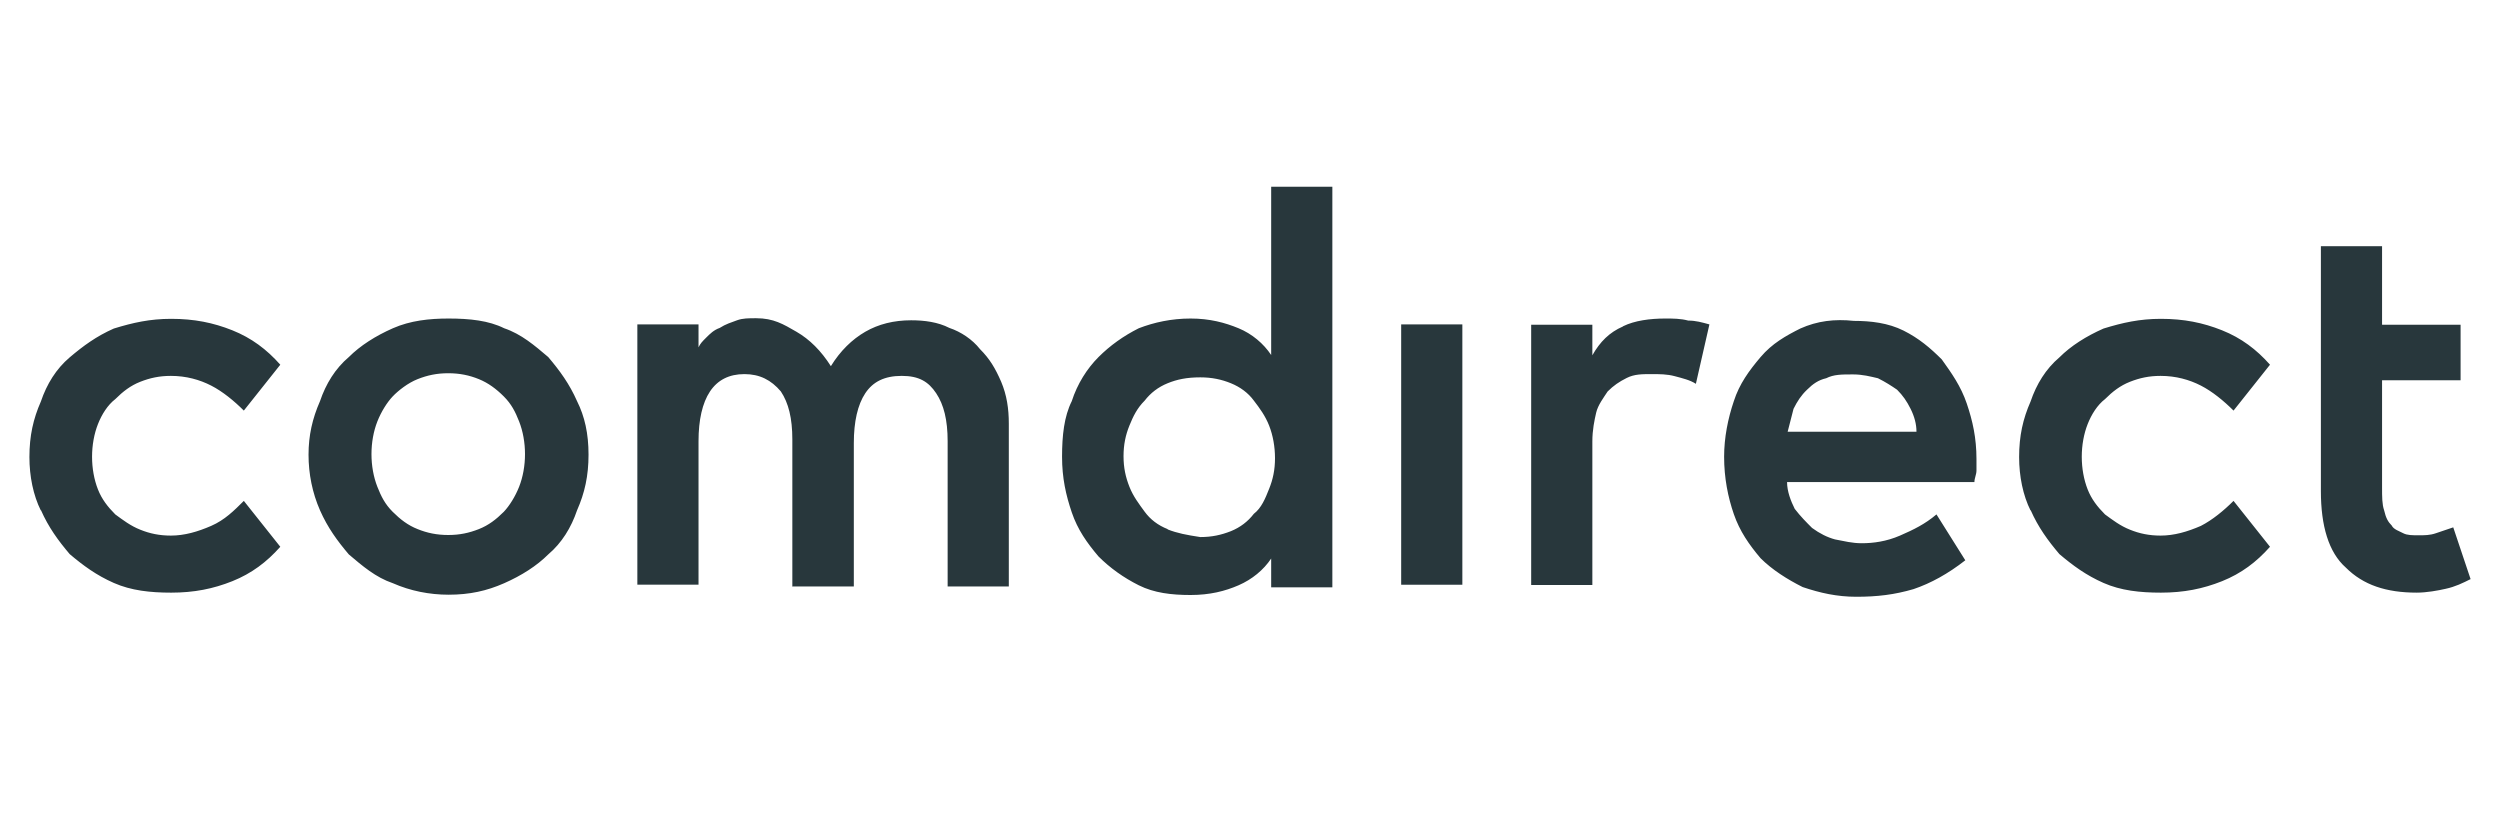
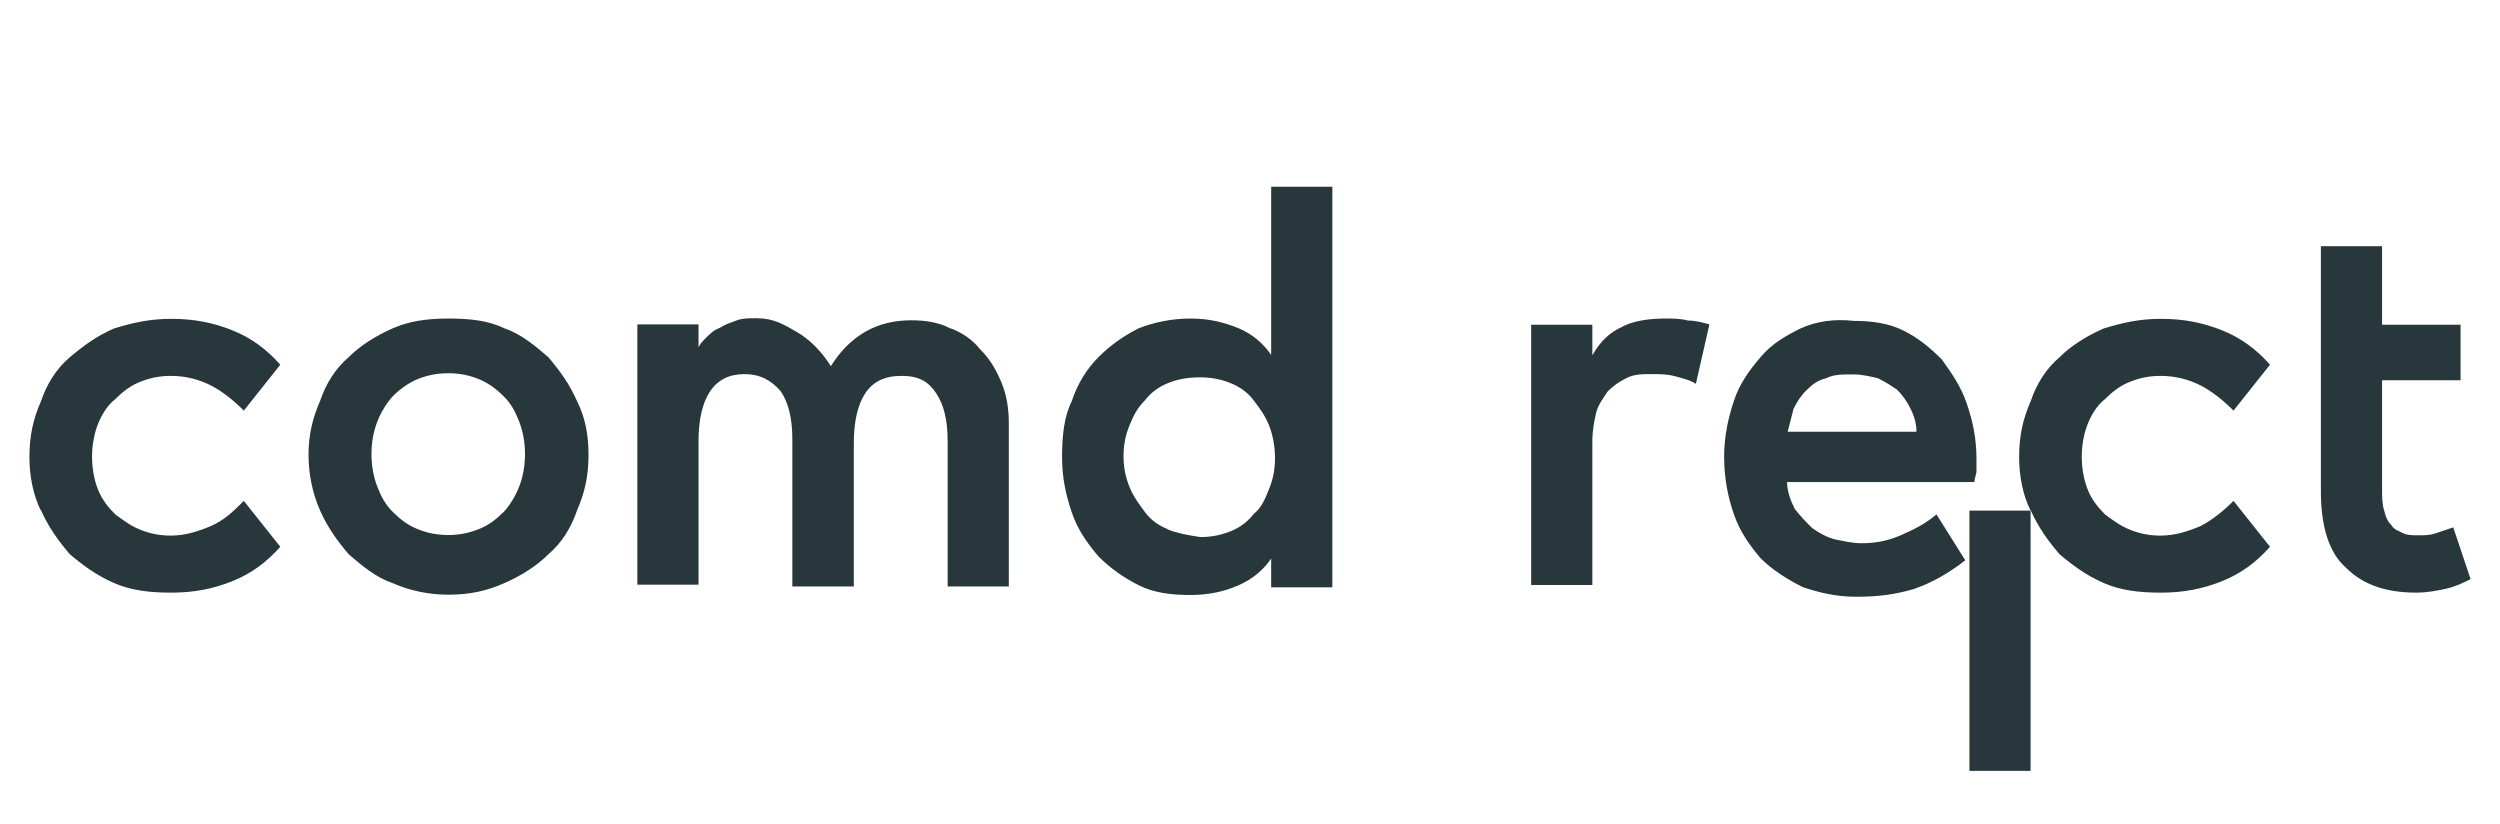
<svg xmlns="http://www.w3.org/2000/svg" id="Ebene_2" data-name="Ebene 2" viewBox="0 0 85 28">
  <defs>
    <style>
      .cls-1 {
        fill: #28373c;
      }

      .cls-1, .cls-2 {
        stroke-width: 0px;
      }

      .cls-2 {
        fill: none;
      }
    </style>
  </defs>
  <g id="x-inline">
    <g>
-       <path class="cls-1" d="M69.04,17.34c.26.59.59,1.04.98,1.5.46.39.91.72,1.5.98s1.24.33,1.95.33c.78,0,1.43-.13,2.08-.39s1.17-.65,1.63-1.17l-1.24-1.56c-.33.33-.72.65-1.11.85-.46.2-.91.33-1.37.33-.39,0-.72-.07-1.04-.2-.33-.13-.59-.33-.85-.52-.26-.26-.46-.52-.59-.85-.13-.33-.2-.72-.2-1.11s.07-.78.2-1.11c.13-.33.33-.65.59-.85.26-.26.52-.46.85-.59s.65-.2,1.04-.2c.52,0,.98.13,1.37.33s.78.52,1.11.85l1.24-1.56c-.46-.52-.98-.91-1.63-1.17s-1.3-.39-2.08-.39c-.72,0-1.3.13-1.95.33-.59.26-1.11.59-1.5.98-.46.39-.78.91-.98,1.5-.26.59-.39,1.17-.39,1.89,0,.65.13,1.3.39,1.82M49.72,11.03h-2.08v8.85h2.08v-8.85ZM55.18,11.1c-.46.2-.78.52-1.04.98v-1.04h-2.08v8.85h2.08v-4.88c0-.39.07-.72.13-.98s.26-.52.39-.72c.2-.2.39-.33.65-.46s.52-.13.85-.13c.26,0,.52,0,.78.07.26.07.52.13.72.26l.46-2.02c-.26-.07-.46-.13-.72-.13-.26-.07-.52-.07-.78-.07-.52,0-1.04.07-1.43.26M60.78,14.68c.07-.26.13-.52.2-.78.13-.26.26-.46.46-.65.2-.2.39-.33.65-.39.26-.13.52-.13.91-.13.33,0,.59.07.85.13.26.13.46.26.65.39.2.2.33.39.46.65s.2.52.2.78h-4.36ZM61.23,11.16c-.52.26-.98.52-1.37.98s-.72.91-.91,1.5c-.2.59-.33,1.24-.33,1.89,0,.72.13,1.37.33,1.95s.52,1.04.91,1.5c.39.39.91.72,1.43.98.59.2,1.17.33,1.82.33.72,0,1.3-.07,1.95-.26.59-.2,1.17-.52,1.76-.98l-.98-1.56c-.39.33-.78.52-1.24.72-.46.2-.91.26-1.3.26-.33,0-.59-.07-.91-.13-.26-.07-.52-.2-.78-.39-.2-.2-.39-.39-.59-.65-.13-.26-.26-.59-.26-.91h6.37c0-.13.07-.26.07-.39v-.39c0-.72-.13-1.3-.33-1.89s-.52-1.04-.85-1.5c-.39-.39-.78-.72-1.3-.98s-1.11-.33-1.69-.33c-.65-.07-1.24,0-1.82.26M39.7,17.99c-.33-.13-.59-.33-.78-.59s-.39-.52-.52-.85c-.13-.33-.2-.65-.2-1.04s.07-.72.2-1.04.26-.59.52-.85c.2-.26.46-.46.78-.59s.65-.2,1.11-.2c.39,0,.72.07,1.04.2s.59.33.78.59c.2.26.39.52.52.85.13.33.2.72.2,1.11s-.07.72-.2,1.04c-.13.33-.26.65-.52.85-.2.26-.46.46-.78.59-.33.13-.65.2-1.04.2-.46-.07-.78-.13-1.11-.26M45.3,6.35h-2.08v5.72c-.26-.39-.65-.72-1.11-.91s-.98-.33-1.63-.33-1.24.13-1.76.33c-.52.26-.98.59-1.37.98-.39.39-.72.91-.91,1.5-.26.52-.33,1.17-.33,1.89s.13,1.3.33,1.89.52,1.04.91,1.5c.39.39.85.72,1.37.98s1.11.33,1.76.33,1.17-.13,1.63-.33.85-.52,1.11-.91v.98h2.08V6.35ZM14.2,17.99c-.33-.13-.59-.33-.85-.59s-.39-.52-.52-.85c-.13-.33-.2-.72-.2-1.11s.07-.78.2-1.11c.13-.33.33-.65.52-.85s.52-.46.85-.59.65-.2,1.04-.2.72.07,1.04.2.59.33.85.59.39.52.52.85c.13.33.2.72.2,1.11s-.07.78-.2,1.11c-.13.33-.33.65-.52.85-.26.26-.52.46-.85.59-.33.13-.65.2-1.04.2-.39,0-.72-.07-1.04-.2M13.36,11.16c-.59.26-1.11.59-1.5.98-.46.39-.78.91-.98,1.5-.26.59-.39,1.17-.39,1.82s.13,1.3.39,1.89c.26.59.59,1.04.98,1.5.46.39.91.78,1.5.98.59.26,1.24.39,1.89.39.72,0,1.3-.13,1.89-.39s1.11-.59,1.5-.98c.46-.39.78-.91.98-1.5.26-.59.39-1.17.39-1.89s-.13-1.3-.39-1.82c-.26-.59-.59-1.04-.98-1.5-.46-.39-.91-.78-1.5-.98-.52-.26-1.17-.33-1.89-.33-.65,0-1.3.07-1.89.33M1.39,17.34c.26.59.59,1.04.98,1.5.46.39.91.72,1.5.98.59.26,1.24.33,1.95.33.78,0,1.43-.13,2.08-.39s1.17-.65,1.63-1.17l-1.24-1.56c-.33.33-.65.65-1.11.85s-.91.33-1.37.33c-.39,0-.72-.07-1.04-.2-.33-.13-.59-.33-.85-.52-.26-.26-.46-.52-.59-.85-.13-.33-.2-.72-.2-1.11s.07-.78.2-1.11.33-.65.59-.85c.26-.26.52-.46.85-.59s.65-.2,1.04-.2c.52,0,.98.13,1.37.33s.78.52,1.11.85l1.24-1.56c-.46-.52-.98-.91-1.63-1.17s-1.3-.39-2.08-.39c-.72,0-1.3.13-1.95.33-.59.26-1.04.59-1.5.98-.46.39-.78.91-.98,1.5-.26.59-.39,1.17-.39,1.89,0,.65.13,1.3.39,1.82M83.41,17.93c-.2.07-.39.13-.59.2-.2.07-.39.07-.59.07s-.39,0-.52-.07c-.13-.07-.33-.13-.39-.26-.13-.13-.2-.26-.26-.52-.07-.2-.07-.46-.07-.78v-3.64h2.67v-1.89h-2.67v-2.67h-2.08v8.33c0,1.17.26,2.08.85,2.6.59.59,1.37.85,2.41.85.33,0,.72-.07.98-.13.33-.07.59-.2.85-.33l-.59-1.76ZM26.95,19.94h2.08v-4.88c0-.72.13-1.3.39-1.69.26-.39.65-.59,1.24-.59s.91.2,1.17.59c.26.39.39.91.39,1.63v4.94h2.08v-5.53c0-.52-.07-.98-.26-1.43-.2-.46-.39-.78-.72-1.11-.26-.33-.65-.59-1.04-.72-.39-.2-.85-.26-1.3-.26-.59,0-1.11.13-1.56.39s-.85.65-1.17,1.17c-.33-.52-.72-.91-1.17-1.17s-.78-.46-1.37-.46c-.26,0-.46,0-.65.07s-.39.13-.59.26c-.2.07-.33.2-.46.33-.13.13-.2.2-.26.33v-.78h-2.08v8.85h2.08v-4.88c0-.72.13-1.3.39-1.69.26-.39.65-.59,1.17-.59s.91.2,1.24.59c.26.39.39.91.39,1.63,0,0,0,5.01,0,5.01Z" />
-       <rect class="cls-2" width="85" height="28" />
+       <path class="cls-1" d="M69.04,17.34c.26.59.59,1.04.98,1.5.46.39.91.72,1.5.98s1.24.33,1.95.33c.78,0,1.43-.13,2.08-.39s1.17-.65,1.63-1.17l-1.24-1.56c-.33.33-.72.65-1.11.85-.46.2-.91.33-1.37.33-.39,0-.72-.07-1.04-.2-.33-.13-.59-.33-.85-.52-.26-.26-.46-.52-.59-.85-.13-.33-.2-.72-.2-1.11s.07-.78.2-1.11c.13-.33.33-.65.59-.85.26-.26.52-.46.85-.59s.65-.2,1.04-.2c.52,0,.98.13,1.37.33s.78.52,1.11.85l1.24-1.56c-.46-.52-.98-.91-1.63-1.17s-1.3-.39-2.08-.39c-.72,0-1.3.13-1.95.33-.59.26-1.11.59-1.5.98-.46.39-.78.91-.98,1.5-.26.59-.39,1.17-.39,1.89,0,.65.13,1.3.39,1.82h-2.08v8.85h2.08v-8.85ZM55.18,11.1c-.46.2-.78.52-1.04.98v-1.04h-2.08v8.85h2.08v-4.88c0-.39.07-.72.13-.98s.26-.52.39-.72c.2-.2.39-.33.65-.46s.52-.13.85-.13c.26,0,.52,0,.78.07.26.07.52.13.72.26l.46-2.02c-.26-.07-.46-.13-.72-.13-.26-.07-.52-.07-.78-.07-.52,0-1.04.07-1.43.26M60.78,14.68c.07-.26.13-.52.2-.78.13-.26.26-.46.46-.65.2-.2.39-.33.65-.39.26-.13.52-.13.91-.13.33,0,.59.07.85.13.26.13.46.26.65.39.2.2.33.39.46.65s.2.52.2.78h-4.36ZM61.23,11.16c-.52.26-.98.52-1.37.98s-.72.91-.91,1.5c-.2.59-.33,1.24-.33,1.89,0,.72.13,1.37.33,1.95s.52,1.04.91,1.5c.39.39.91.72,1.43.98.59.2,1.17.33,1.82.33.72,0,1.3-.07,1.95-.26.59-.2,1.17-.52,1.76-.98l-.98-1.56c-.39.33-.78.52-1.24.72-.46.2-.91.26-1.3.26-.33,0-.59-.07-.91-.13-.26-.07-.52-.2-.78-.39-.2-.2-.39-.39-.59-.65-.13-.26-.26-.59-.26-.91h6.37c0-.13.07-.26.07-.39v-.39c0-.72-.13-1.3-.33-1.89s-.52-1.04-.85-1.5c-.39-.39-.78-.72-1.3-.98s-1.11-.33-1.69-.33c-.65-.07-1.24,0-1.82.26M39.7,17.99c-.33-.13-.59-.33-.78-.59s-.39-.52-.52-.85c-.13-.33-.2-.65-.2-1.04s.07-.72.2-1.04.26-.59.52-.85c.2-.26.46-.46.78-.59s.65-.2,1.11-.2c.39,0,.72.07,1.04.2s.59.33.78.59c.2.26.39.52.52.85.13.33.2.72.2,1.11s-.07.72-.2,1.04c-.13.33-.26.65-.52.85-.2.26-.46.46-.78.59-.33.13-.65.2-1.04.2-.46-.07-.78-.13-1.11-.26M45.3,6.35h-2.08v5.72c-.26-.39-.65-.72-1.11-.91s-.98-.33-1.63-.33-1.24.13-1.76.33c-.52.26-.98.59-1.37.98-.39.39-.72.91-.91,1.5-.26.52-.33,1.17-.33,1.89s.13,1.3.33,1.89.52,1.04.91,1.5c.39.39.85.72,1.37.98s1.11.33,1.76.33,1.17-.13,1.63-.33.85-.52,1.11-.91v.98h2.08V6.35ZM14.2,17.99c-.33-.13-.59-.33-.85-.59s-.39-.52-.52-.85c-.13-.33-.2-.72-.2-1.11s.07-.78.2-1.11c.13-.33.33-.65.52-.85s.52-.46.85-.59.65-.2,1.04-.2.72.07,1.04.2.59.33.85.59.39.52.52.85c.13.33.2.72.2,1.11s-.07.78-.2,1.11c-.13.33-.33.65-.52.85-.26.26-.52.46-.85.59-.33.13-.65.2-1.04.2-.39,0-.72-.07-1.04-.2M13.36,11.16c-.59.26-1.11.59-1.5.98-.46.39-.78.91-.98,1.5-.26.59-.39,1.17-.39,1.82s.13,1.3.39,1.89c.26.59.59,1.04.98,1.5.46.39.91.78,1.5.98.59.26,1.24.39,1.89.39.72,0,1.3-.13,1.89-.39s1.11-.59,1.5-.98c.46-.39.78-.91.98-1.5.26-.59.39-1.17.39-1.89s-.13-1.3-.39-1.82c-.26-.59-.59-1.04-.98-1.5-.46-.39-.91-.78-1.5-.98-.52-.26-1.17-.33-1.89-.33-.65,0-1.3.07-1.89.33M1.39,17.34c.26.59.59,1.04.98,1.5.46.39.91.72,1.5.98.59.26,1.24.33,1.95.33.78,0,1.43-.13,2.08-.39s1.17-.65,1.63-1.17l-1.24-1.56c-.33.33-.65.65-1.11.85s-.91.33-1.37.33c-.39,0-.72-.07-1.04-.2-.33-.13-.59-.33-.85-.52-.26-.26-.46-.52-.59-.85-.13-.33-.2-.72-.2-1.11s.07-.78.2-1.11.33-.65.59-.85c.26-.26.52-.46.85-.59s.65-.2,1.04-.2c.52,0,.98.13,1.37.33s.78.52,1.11.85l1.24-1.56c-.46-.52-.98-.91-1.63-1.17s-1.3-.39-2.08-.39c-.72,0-1.3.13-1.95.33-.59.26-1.04.59-1.5.98-.46.39-.78.91-.98,1.5-.26.59-.39,1.17-.39,1.89,0,.65.13,1.3.39,1.82M83.41,17.93c-.2.07-.39.13-.59.2-.2.07-.39.07-.59.07s-.39,0-.52-.07c-.13-.07-.33-.13-.39-.26-.13-.13-.2-.26-.26-.52-.07-.2-.07-.46-.07-.78v-3.64h2.67v-1.89h-2.67v-2.67h-2.08v8.33c0,1.17.26,2.08.85,2.6.59.59,1.37.85,2.41.85.33,0,.72-.07.98-.13.33-.07.59-.2.85-.33l-.59-1.76ZM26.95,19.94h2.08v-4.88c0-.72.13-1.3.39-1.69.26-.39.65-.59,1.24-.59s.91.2,1.17.59c.26.39.39.91.39,1.63v4.94h2.08v-5.53c0-.52-.07-.98-.26-1.43-.2-.46-.39-.78-.72-1.11-.26-.33-.65-.59-1.04-.72-.39-.2-.85-.26-1.3-.26-.59,0-1.11.13-1.56.39s-.85.65-1.17,1.17c-.33-.52-.72-.91-1.17-1.17s-.78-.46-1.37-.46c-.26,0-.46,0-.65.07s-.39.13-.59.26c-.2.07-.33.2-.46.33-.13.13-.2.2-.26.33v-.78h-2.08v8.85h2.08v-4.88c0-.72.13-1.3.39-1.69.26-.39.65-.59,1.17-.59s.91.2,1.24.59c.26.39.39.91.39,1.63,0,0,0,5.01,0,5.01Z" />
    </g>
  </g>
</svg>